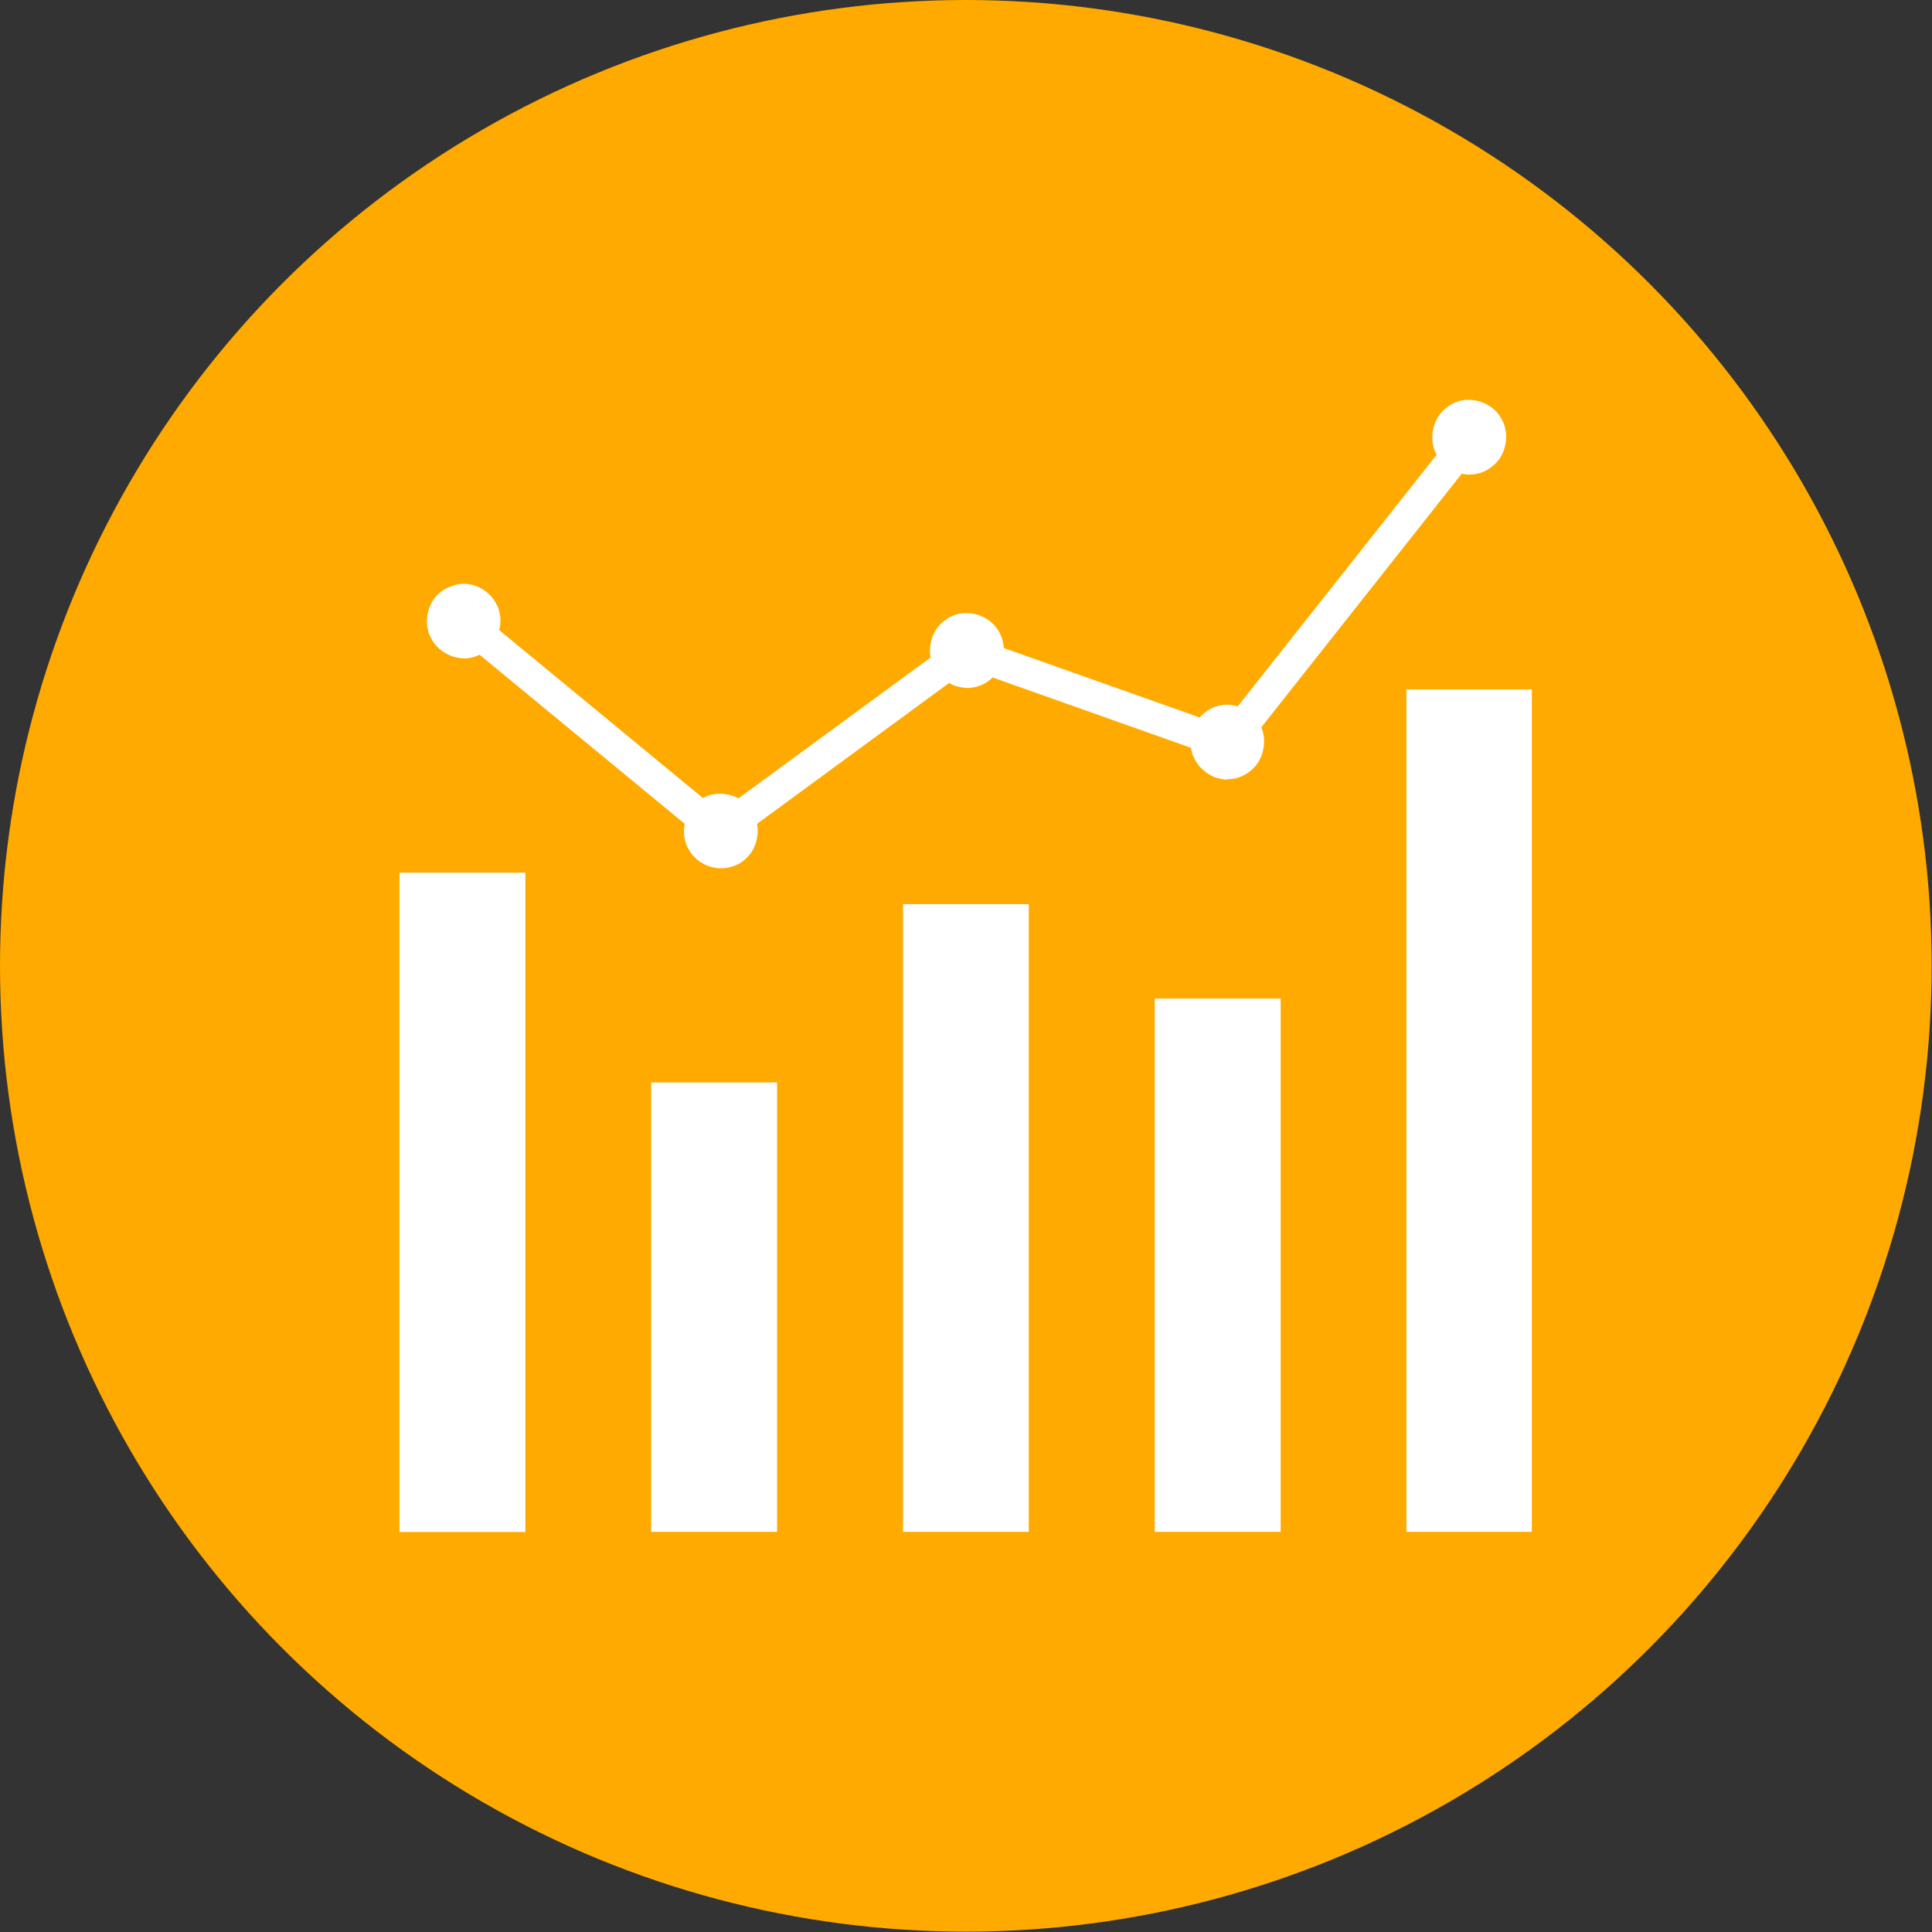
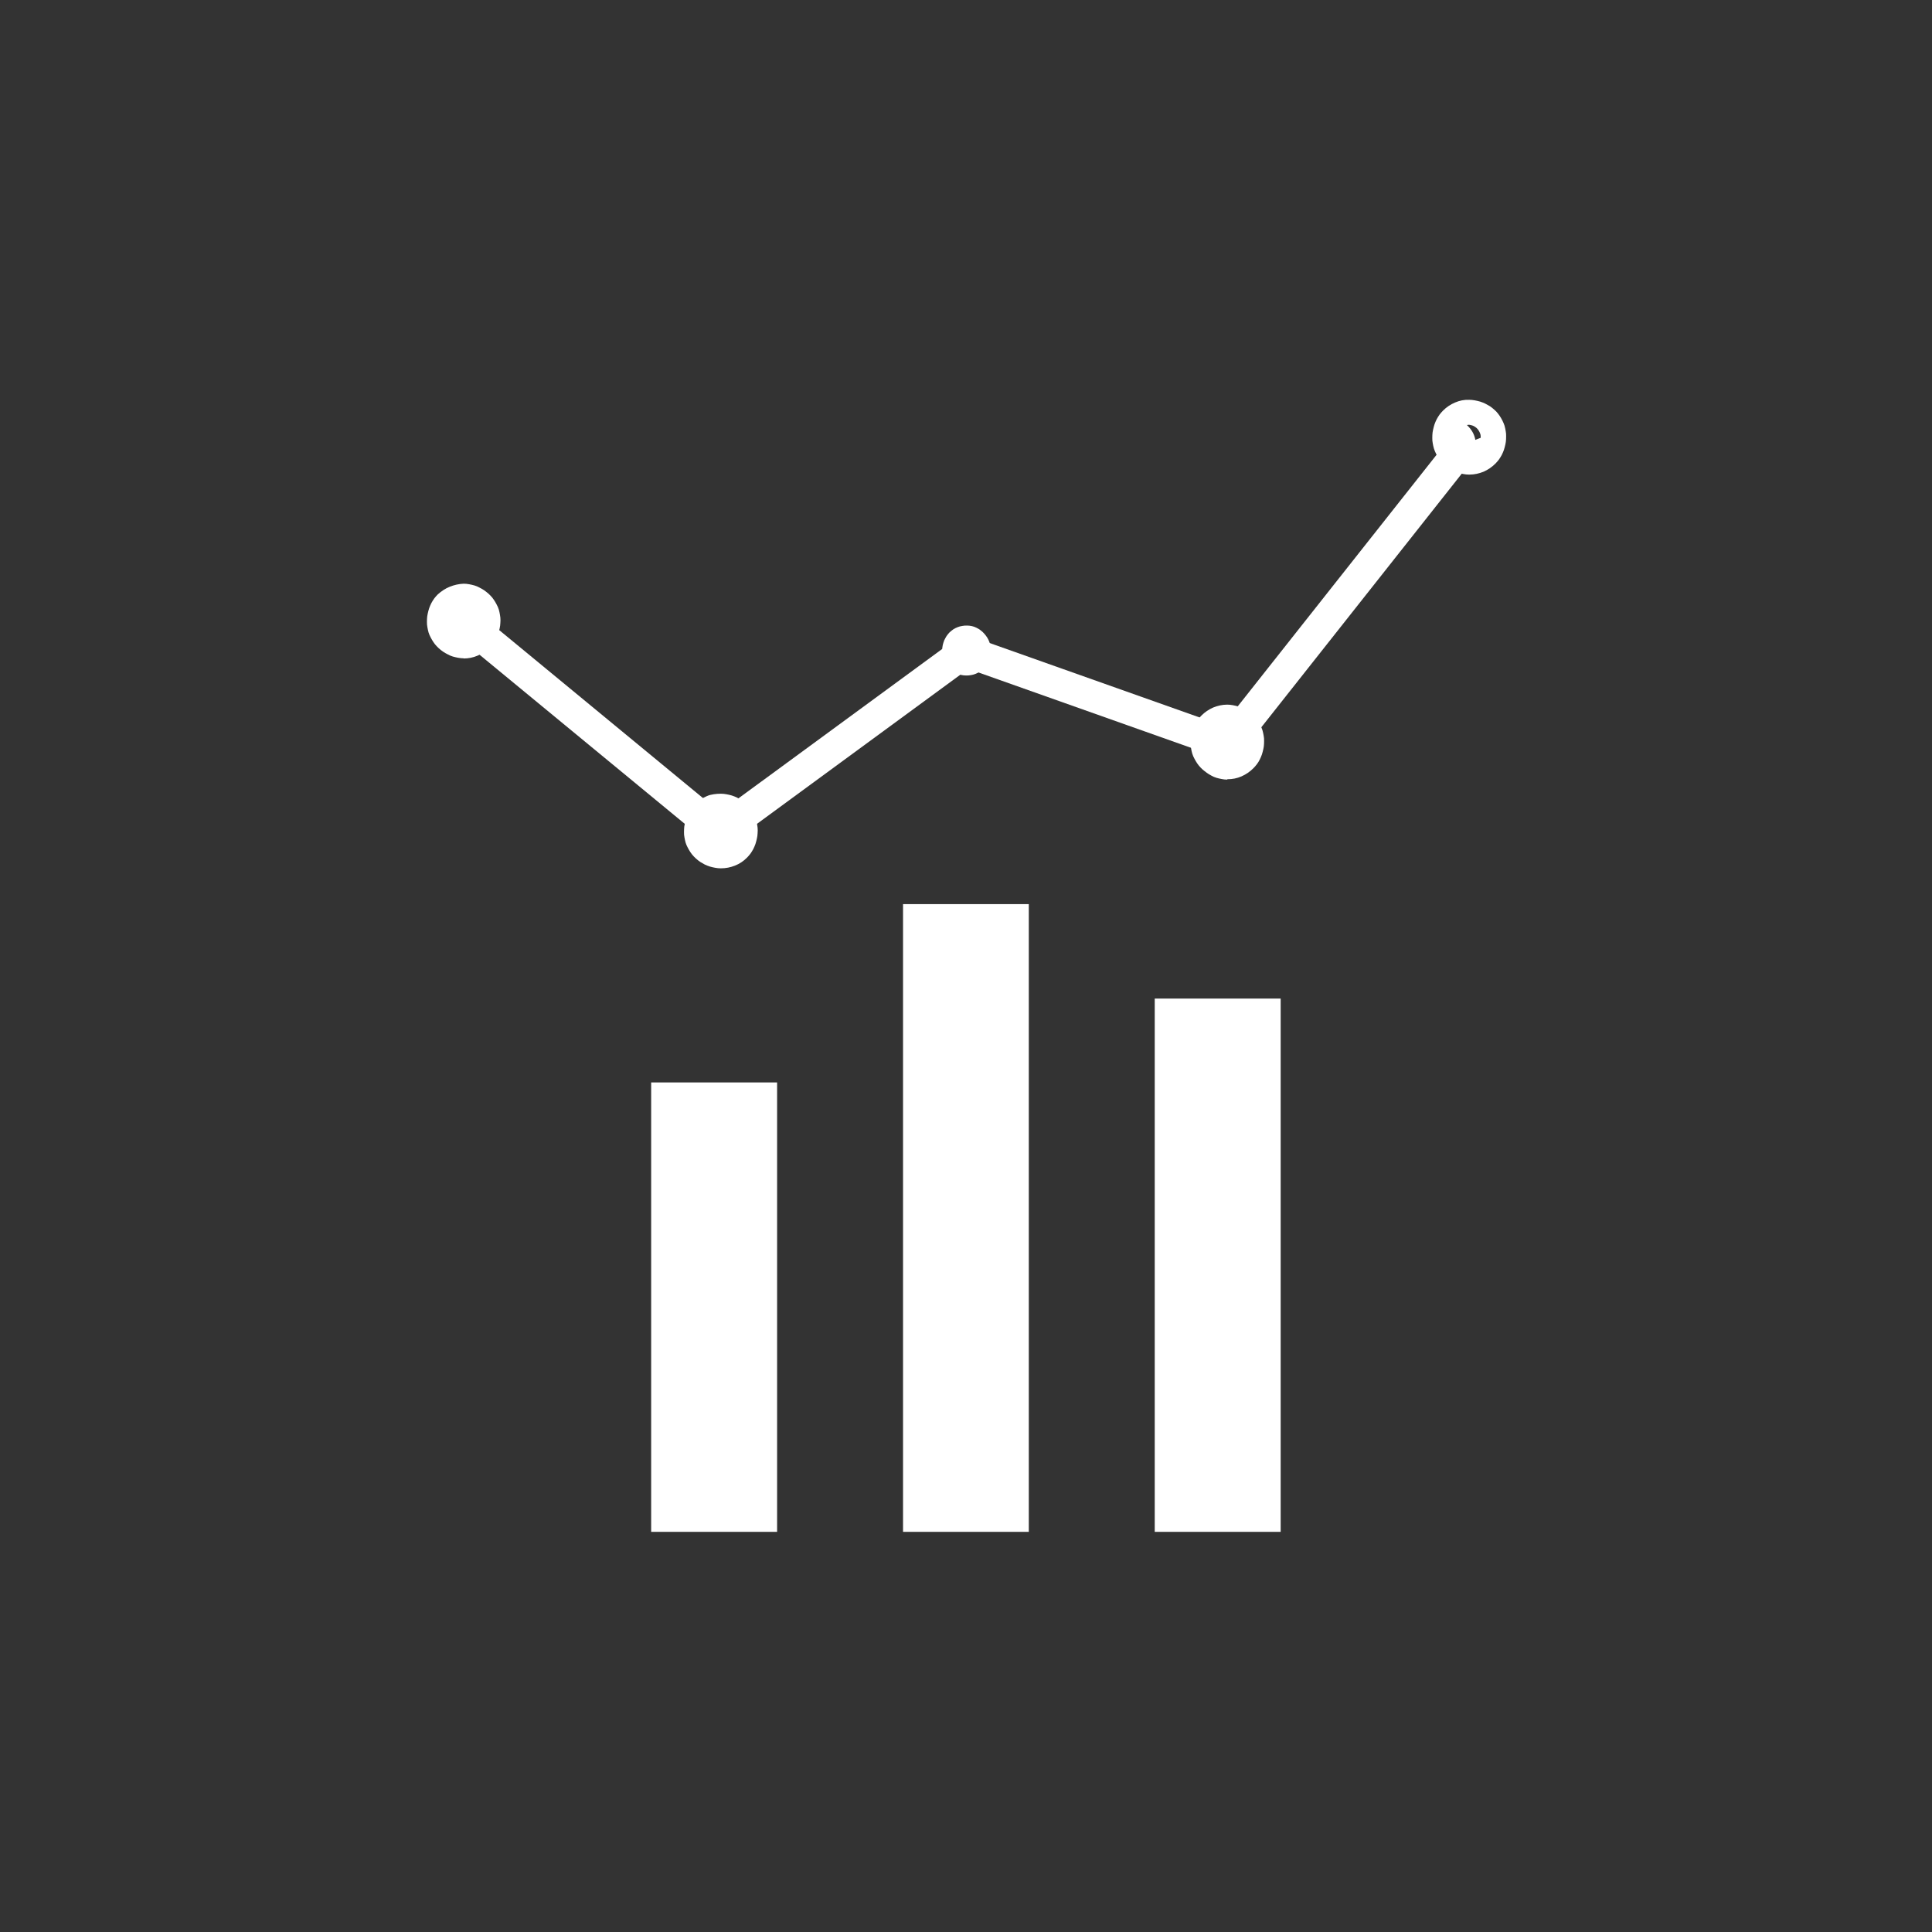
<svg xmlns="http://www.w3.org/2000/svg" version="1.1" viewBox="0 0 1080 1080">
  <rect x="0" y="0" width="1080" height="1080" fill="#333333" stroke="none" />
  <defs>
    <style>
      .cls-1 {
        clip-path: url(#clippath-6);
      }

      .cls-2 {
        clip-path: url(#clippath-7);
      }

      .cls-3 {
        clip-path: url(#clippath-4);
      }

      .cls-4 {
        fill: #fff;
      }

      .cls-5 {
        fill: none;
      }

      .cls-6 {
        clip-path: url(#clippath-1);
      }

      .cls-7 {
        clip-path: url(#clippath-5);
      }

      .cls-8 {
        clip-path: url(#clippath-3);
      }

      .cls-9 {
        fill: #fa0;
      }

      .cls-10 {
        clip-path: url(#clippath-2);
      }

      .cls-11 {
        clip-path: url(#clippath);
      }
    </style>
    <clipPath id="clippath">
      <rect class="cls-5" width="1079.9" height="1079.9" />
    </clipPath>
    <clipPath id="clippath-1">
-       <circle class="cls-5" cx="539.9" cy="539.9" r="539.9" />
-     </clipPath>
+       </clipPath>
    <clipPath id="clippath-2">
      <rect class="cls-5" x="645.3" y="557.3" width="70.7" height="299" />
    </clipPath>
    <clipPath id="clippath-3">
      <rect class="cls-5" x="504" y="505.3" width="72" height="351" />
    </clipPath>
    <clipPath id="clippath-4">
      <rect class="cls-5" x="364" y="604" width="70.7" height="252.3" />
    </clipPath>
    <clipPath id="clippath-5">
-       <rect class="cls-5" x="223.3" y="486.7" width="71.3" height="369.7" />
-     </clipPath>
+       </clipPath>
    <clipPath id="clippath-6">
-       <rect class="cls-5" x="785.3" y="385.3" width="71" height="471" />
-     </clipPath>
+       </clipPath>
    <clipPath id="clippath-7">
      <rect class="cls-5" x="800" y="223.3" width="42.7" height="43.3" />
    </clipPath>
  </defs>
  <g>
    <g id="Layer_1">
      <g class="cls-11">
        <g class="cls-6">
          <path class="cls-9" d="M0,0h1079.9v1079.9H0V0Z" />
        </g>
      </g>
      <g class="cls-10">
        <path class="cls-4" d="M645.5,558.2h70.4v299h-70.4v-299Z" />
      </g>
      <g class="cls-8">
        <path class="cls-4" d="M504.8,505.4h70.3v351.8h-70.3v-351.8Z" />
      </g>
      <g class="cls-3">
        <path class="cls-4" d="M364,605.1h70.4v252.1h-70.4v-252.1Z" />
      </g>
      <g class="cls-7">
        <path class="cls-4" d="M223.3,487.8h70.4v369.3h-70.4v-369.3Z" />
      </g>
      <g class="cls-1">
        <path class="cls-4" d="M786.2,385.4h70.4v471.7h-70.4v-471.7Z" />
      </g>
      <path class="cls-4" d="M401.8,476.2l-148.9-122.7,11.2-13.6,138.3,114,136-99.7,145,51.4,130.9-165.6,13.8,10.9-138.7,175.5-148.1-52.5-139.5,102.3Z" />
      <path class="cls-4" d="M272.6,344.7c.2.9.2,1.8.2,2.7,0,.9-.1,1.8-.3,2.7-.2.9-.5,1.8-.8,2.6-.4.8-.8,1.6-1.3,2.4-.5.7-1.1,1.4-1.8,2.1-.6.6-1.3,1.2-2.1,1.7-.8.5-1.6.9-2.4,1.2-.8.3-1.7.6-2.6.7s-1.8.2-2.7.2c-.9,0-1.8-.1-2.7-.3-.9-.2-1.7-.5-2.5-.9-.8-.4-1.6-.8-2.3-1.4-.7-.5-1.4-1.1-2-1.8-.6-.7-1.2-1.4-1.7-2.2-.5-.8-.9-1.6-1.2-2.4-.3-.9-.6-1.7-.7-2.6s-.2-1.8-.2-2.7c0-.9.1-1.8.3-2.7.2-.9.5-1.8.8-2.6s.8-1.6,1.3-2.4c.5-.7,1.1-1.4,1.7-2.1.6-.6,1.3-1.2,2.1-1.7.8-.5,1.6-.9,2.4-1.2.8-.3,1.7-.6,2.6-.7.9-.2,1.8-.2,2.7-.2s1.8.1,2.7.3c.9.2,1.7.5,2.5.9.8.4,1.6.8,2.3,1.4.7.5,1.4,1.1,2,1.8.6.7,1.2,1.4,1.7,2.2.5.8.9,1.6,1.2,2.4.3.9.6,1.7.7,2.6Z" />
      <path class="cls-4" d="M259.2,368h0c-1,0-2-.1-3.1-.3-1-.2-2-.4-3-.7s-1.9-.7-2.8-1.2c-.9-.4-1.8-1-2.6-1.5s-1.6-1.2-2.4-1.9c-.8-.7-1.4-1.4-2.1-2.2-.6-.8-1.2-1.6-1.7-2.5-.5-.9-1-1.8-1.4-2.7s-.7-1.9-.9-2.9-.4-2-.5-3c0-1-.1-2,0-3.1,0-1,.2-2,.4-3,.2-1,.5-2,.8-3,.3-1,.8-1.9,1.2-2.8.5-.9,1-1.8,1.6-2.6.6-.8,1.3-1.6,2-2.3,2-1.8,4.2-3.3,6.7-4.3,2.5-1,5.1-1.6,7.8-1.7,1,0,2,.1,3.1.3,1,.2,2,.4,3,.7s1.9.7,2.8,1.2c.9.4,1.8,1,2.6,1.5.8.6,1.6,1.2,2.4,1.9.8.7,1.4,1.4,2.1,2.2.6.8,1.2,1.6,1.7,2.5.5.9,1,1.8,1.4,2.7.4.9.7,1.9.9,2.9s.4,2,.5,3,.1,2,0,3.1c0,1-.2,2-.4,3s-.5,2-.8,3c-.3,1-.8,1.9-1.2,2.8-.5.9-1,1.8-1.6,2.6s-1.3,1.6-2,2.3c-1.9,1.9-4.1,3.4-6.7,4.5s-5.1,1.6-7.9,1.6ZM259.1,340.2c-.9,0-1.7.2-2.5.5-.8.3-1.5.8-2.1,1.4-.5.5-.8,1-1.2,1.6-.3.6-.5,1.2-.7,1.9-.1.7-.2,1.3,0,2s.2,1.3.5,1.9c.3.6.6,1.2,1,1.7.4.5.9,1,1.4,1.4.5.4,1.1.7,1.8.9.6.2,1.3.4,1.9.4.9,0,1.7-.2,2.5-.5s1.5-.8,2.1-1.4c.5-.5.9-1,1.2-1.6.3-.6.5-1.2.7-1.9.1-.7.2-1.3.1-2,0-.7-.2-1.3-.5-2-.3-.6-.6-1.2-1-1.7s-.9-1-1.5-1.4-1.1-.7-1.8-.9c-.6-.2-1.3-.3-2-.4h0Z" />
      <path class="cls-4" d="M416.3,462.2c.2.9.2,1.8.2,2.7,0,.9-.1,1.8-.3,2.7s-.5,1.8-.8,2.6c-.4.8-.8,1.6-1.3,2.4s-1.1,1.4-1.7,2.1c-.6.6-1.3,1.2-2.1,1.7-.8.5-1.6.9-2.4,1.2-.8.3-1.7.6-2.6.7s-1.8.2-2.7.2-1.8-.1-2.7-.3-1.7-.5-2.5-.9c-.8-.4-1.6-.8-2.3-1.4-.7-.5-1.4-1.1-2-1.8-.6-.7-1.2-1.4-1.7-2.2-.5-.8-.9-1.6-1.2-2.4s-.6-1.7-.7-2.6-.2-1.8-.2-2.7c0-.9.1-1.8.3-2.7.2-.9.5-1.8.8-2.6.4-.8.8-1.6,1.3-2.4s1.1-1.4,1.7-2.1c.7-.6,1.4-1.2,2.1-1.7.8-.5,1.6-.9,2.4-1.2.8-.3,1.7-.6,2.6-.7.9-.2,1.8-.2,2.7-.2.9,0,1.8.1,2.7.3s1.7.5,2.5.9c.8.4,1.6.8,2.3,1.4.7.5,1.4,1.1,2,1.8.6.7,1.2,1.4,1.7,2.2.5.8.9,1.6,1.2,2.4.3.9.6,1.7.7,2.6Z" />
      <path class="cls-4" d="M402.9,485.4h0c-1,0-2-.1-3.1-.3s-2-.4-3-.7c-1-.3-1.9-.7-2.8-1.1-.9-.5-1.8-1-2.6-1.5s-1.6-1.2-2.4-1.9c-.8-.7-1.4-1.4-2.1-2.2-.6-.8-1.2-1.6-1.7-2.5s-1-1.8-1.4-2.7c-.4-.9-.7-1.9-.9-2.9s-.4-2-.5-3c0-1-.1-2,0-3.1,0-1,.2-2,.4-3s.5-2,.8-3c.3-1,.8-1.9,1.2-2.8s1-1.8,1.6-2.6c.6-.8,1.3-1.6,2-2.3.9-1,1.9-1.9,3-2.7,1.1-.8,2.3-1.4,3.6-2s2.6-.9,3.9-1.1c1.3-.2,2.7-.3,4.1-.3,1,0,2,.1,3.1.3s2,.4,3,.7c1,.3,1.9.7,2.8,1.1.9.5,1.8,1,2.6,1.6.8.6,1.6,1.2,2.4,1.9s1.4,1.4,2.1,2.2c.6.8,1.2,1.6,1.7,2.5.5.9,1,1.8,1.4,2.8s.7,1.9.9,2.9.4,2,.5,3,.1,2,0,3.1c0,1-.2,2-.4,3s-.5,2-.8,3c-.3,1-.8,1.9-1.2,2.8-.5.9-1,1.8-1.6,2.6-.6.8-1.3,1.6-2,2.3-1.9,1.9-4.1,3.4-6.7,4.4-2.5,1-5.1,1.5-7.8,1.5ZM402.7,457.6c-.9,0-1.7.2-2.5.5-.8.3-1.5.8-2.1,1.4-.5.5-.8,1-1.2,1.6-.3.6-.5,1.2-.7,1.9-.1.7-.2,1.3,0,2s.2,1.3.5,1.9c.2.6.6,1.2,1,1.7s.9,1,1.4,1.4c.5.4,1.1.7,1.8.9.6.2,1.3.4,2,.4.8,0,1.7-.2,2.5-.5.8-.3,1.5-.8,2.1-1.4.5-.5.8-1,1.2-1.6.3-.6.5-1.2.7-1.9.1-.7.2-1.3,0-2,0-.7-.2-1.3-.5-1.9-.2-.6-.6-1.2-1-1.7-.4-.5-.9-1-1.4-1.4-.5-.4-1.1-.7-1.8-.9s-1.3-.4-2-.4h0Z" />
      <path class="cls-4" d="M553.7,361.3c.2.9.2,1.8.2,2.7,0,.9-.1,1.8-.3,2.7-.2.9-.5,1.8-.8,2.6-.4.8-.8,1.6-1.3,2.4s-1.1,1.4-1.7,2.1c-.7.6-1.3,1.2-2.1,1.7-.8.5-1.6.9-2.4,1.2-.8.3-1.7.6-2.6.7-.9.2-1.8.2-2.7.2s-1.8-.1-2.7-.3-1.7-.5-2.5-.9c-.8-.4-1.6-.8-2.3-1.4-.7-.5-1.4-1.1-2-1.8-.6-.7-1.2-1.4-1.7-2.2-.5-.8-.9-1.6-1.2-2.4s-.6-1.7-.7-2.6c-.2-.9-.2-1.8-.2-2.7,0-.9.1-1.8.3-2.7.2-.9.5-1.8.8-2.6.4-.8.8-1.6,1.3-2.4s1.1-1.4,1.7-2.1c.7-.6,1.4-1.2,2.1-1.7.8-.5,1.6-.9,2.4-1.2.8-.3,1.7-.6,2.6-.7.9-.2,1.8-.2,2.7-.2.9,0,1.8.1,2.7.3s1.7.5,2.5.9c.8.4,1.6.8,2.3,1.4.7.5,1.4,1.1,2,1.8.6.7,1.2,1.4,1.7,2.2.5.8.9,1.6,1.2,2.4.3.9.6,1.7.7,2.6Z" />
-       <path class="cls-4" d="M540.3,384.5h0c-1,0-2-.1-3-.3-1-.2-2-.4-3-.7-1-.3-1.9-.7-2.8-1.2-.9-.5-1.8-1-2.6-1.6-.8-.6-1.6-1.2-2.4-1.9s-1.4-1.4-2.1-2.2c-.6-.8-1.2-1.6-1.7-2.5-.5-.9-1-1.8-1.4-2.7s-.7-1.9-.9-2.9-.4-2-.5-3c0-1-.1-2,0-3.1,0-1,.2-2,.4-3s.5-2,.8-3c.3-1,.8-1.9,1.2-2.8.5-.9,1-1.8,1.6-2.6s1.3-1.6,2-2.3c1.9-1.9,4.1-3.4,6.7-4.5s5.1-1.6,7.9-1.5h0c1,0,2,.1,3.1.3,1,.2,2,.4,3,.7,1,.3,1.9.7,2.8,1.1.9.5,1.8,1,2.7,1.5s1.6,1.2,2.4,1.9c.8.7,1.5,1.4,2.1,2.2.6.8,1.2,1.6,1.7,2.5.5.9,1,1.8,1.4,2.8.4.9.7,1.9.9,2.9.2,1,.4,2,.5,3,0,1,.1,2,0,3.1,0,1-.2,2-.4,3.1-.2,1-.5,2-.8,3-.3,1-.8,1.9-1.2,2.8-.5.9-1,1.8-1.6,2.6-.6.8-1.3,1.6-2,2.3-1.9,1.9-4.1,3.4-6.6,4.5-2.5,1-5.1,1.6-7.9,1.6ZM540.3,370.5c.9,0,1.7-.2,2.5-.5.8-.3,1.5-.8,2.1-1.4.5-.5.8-1,1.2-1.6.3-.6.5-1.2.7-1.9.1-.7.2-1.3,0-2,0-.7-.2-1.3-.5-1.9-.2-.6-.6-1.2-1-1.7-.4-.5-.9-1-1.4-1.4-.5-.4-1.1-.7-1.8-.9s-1.3-.4-1.9-.4c-.9,0-1.7.2-2.5.5-.8.3-1.5.8-2.1,1.4-.5.5-.8,1-1.2,1.6-.3.6-.5,1.2-.7,1.9-.1.7-.2,1.3,0,2s.2,1.3.5,1.9c.2.6.6,1.2,1,1.7s.9,1,1.4,1.4c.5.4,1.1.7,1.8.9.6.2,1.3.4,2,.4Z" />
      <path class="cls-4" d="M699.3,412.5c.2.9.2,1.8.2,2.7,0,.9-.1,1.8-.3,2.7-.2.9-.5,1.8-.8,2.6-.4.8-.8,1.6-1.3,2.4s-1.1,1.4-1.7,2.1c-.7.6-1.3,1.2-2.1,1.7-.8.5-1.6.9-2.4,1.2-.8.3-1.7.6-2.6.7-.9.2-1.8.2-2.7.2s-1.8-.1-2.7-.3-1.7-.5-2.5-.9c-.8-.4-1.6-.8-2.3-1.4-.7-.5-1.4-1.1-2-1.8-.6-.7-1.2-1.4-1.7-2.2-.5-.8-.9-1.6-1.2-2.4-.3-.9-.6-1.7-.7-2.6-.2-.9-.2-1.8-.2-2.7,0-.9.1-1.8.3-2.7.2-.9.5-1.8.8-2.6.4-.8.8-1.6,1.3-2.4s1.1-1.4,1.7-2.1c.7-.6,1.4-1.2,2.1-1.7s1.6-.9,2.4-1.2c.8-.3,1.7-.6,2.6-.7.9-.2,1.8-.2,2.7-.2.9,0,1.8.1,2.7.3.9.2,1.7.5,2.5.9.8.4,1.6.8,2.3,1.4.7.5,1.4,1.1,2,1.8.6.7,1.2,1.4,1.7,2.2.5.8.9,1.6,1.2,2.4.3.9.6,1.7.7,2.6Z" />
      <path class="cls-4" d="M686,435.8h0c-1,0-2-.1-3-.3-1-.2-2-.4-3-.7-1-.3-1.9-.7-2.8-1.2s-1.8-1-2.6-1.6c-.8-.6-1.6-1.2-2.4-1.9-.8-.7-1.4-1.4-2.1-2.2-.6-.8-1.2-1.6-1.7-2.5-.5-.9-1-1.8-1.4-2.7-.4-1-.7-1.9-.9-2.9s-.4-2-.5-3-.1-2,0-3.1.2-2,.4-3,.5-2,.8-3c.3-1,.8-1.9,1.2-2.8.5-.9,1-1.8,1.6-2.6.6-.8,1.3-1.6,2-2.3,1.9-1.9,4.1-3.4,6.6-4.5,2.5-1,5.1-1.6,7.8-1.6h0c1,0,2,.1,3.1.3s2,.4,3,.7,1.9.7,2.8,1.1c.9.5,1.8,1,2.7,1.5.8.6,1.6,1.2,2.4,1.9.8.7,1.4,1.4,2.1,2.2.6.8,1.2,1.6,1.7,2.5s1,1.8,1.4,2.7c.4.9.7,1.9.9,2.9s.4,2,.5,3c0,1,.1,2,0,3.1,0,1-.2,2-.4,3-.2,1-.5,2-.8,3-.3,1-.8,1.9-1.2,2.8s-1,1.8-1.6,2.6c-.6.8-1.3,1.6-2,2.3-1.9,1.9-4.1,3.4-6.6,4.5-2.5,1.1-5.1,1.6-7.9,1.6ZM685.8,408c-.9,0-1.7.2-2.5.5s-1.5.8-2.1,1.4c-.5.5-.8,1-1.2,1.6-.3.6-.5,1.2-.7,1.9-.1.7-.2,1.3,0,2,0,.7.2,1.3.5,1.9.3.6.6,1.2,1,1.7.4.5.9,1,1.4,1.4.5.4,1.1.7,1.8.9.6.2,1.3.4,1.9.4.9,0,1.7-.2,2.5-.5.8-.3,1.5-.8,2.1-1.4.5-.5.8-1,1.2-1.6s.5-1.2.7-1.9c.1-.7.2-1.3,0-2s-.2-1.3-.5-1.9c-.2-.6-.6-1.2-1-1.7-.4-.5-.9-1-1.4-1.4-.5-.4-1.1-.7-1.8-.9-.6-.2-1.3-.4-2-.4h0Z" />
-       <path class="cls-4" d="M834.5,242.1c.2.9.2,1.8.2,2.7,0,.9-.1,1.8-.3,2.7-.2.9-.5,1.8-.8,2.6-.4.8-.8,1.6-1.3,2.4s-1.1,1.4-1.7,2.1c-.7.6-1.4,1.2-2.1,1.7-.8.5-1.6.9-2.4,1.2-.8.3-1.7.6-2.6.7-.9.2-1.8.2-2.7.2-.9,0-1.8-.1-2.7-.3s-1.7-.5-2.5-.9-1.6-.8-2.3-1.4c-.7-.5-1.4-1.1-2-1.8-.6-.7-1.2-1.4-1.7-2.2-.5-.8-.9-1.6-1.2-2.4-.3-.9-.6-1.7-.7-2.6s-.2-1.8-.2-2.7c0-.9.1-1.8.3-2.7s.5-1.8.8-2.6c.4-.8.8-1.6,1.3-2.4s1.1-1.4,1.7-2.1c.6-.6,1.3-1.2,2.1-1.7.8-.5,1.6-.9,2.4-1.2.8-.3,1.7-.6,2.6-.7.9-.2,1.8-.2,2.7-.2s1.8.1,2.7.3,1.7.5,2.5.9c.8.4,1.6.8,2.3,1.4.7.5,1.4,1.1,2,1.8.6.7,1.2,1.4,1.7,2.2.5.8.9,1.6,1.2,2.4.3.9.6,1.7.7,2.6Z" />
+       <path class="cls-4" d="M834.5,242.1c.2.9.2,1.8.2,2.7,0,.9-.1,1.8-.3,2.7-.2.9-.5,1.8-.8,2.6-.4.8-.8,1.6-1.3,2.4s-1.1,1.4-1.7,2.1c-.7.6-1.4,1.2-2.1,1.7-.8.5-1.6.9-2.4,1.2-.8.3-1.7.6-2.6.7-.9.2-1.8.2-2.7.2-.9,0-1.8-.1-2.7-.3s-1.7-.5-2.5-.9-1.6-.8-2.3-1.4c-.7-.5-1.4-1.1-2-1.8-.6-.7-1.2-1.4-1.7-2.2-.5-.8-.9-1.6-1.2-2.4-.3-.9-.6-1.7-.7-2.6s-.2-1.8-.2-2.7c0-.9.1-1.8.3-2.7s.5-1.8.8-2.6c.4-.8.8-1.6,1.3-2.4s1.1-1.4,1.7-2.1s1.8.1,2.7.3,1.7.5,2.5.9c.8.4,1.6.8,2.3,1.4.7.5,1.4,1.1,2,1.8.6.7,1.2,1.4,1.7,2.2.5.8.9,1.6,1.2,2.4.3.9.6,1.7.7,2.6Z" />
      <g class="cls-2">
        <path class="cls-4" d="M821.1,265.3h0c-1,0-2-.1-3-.3s-2-.4-3-.7c-1-.3-1.9-.7-2.8-1.2-.9-.4-1.8-1-2.6-1.5-.8-.6-1.6-1.2-2.4-1.9-.8-.7-1.4-1.4-2.1-2.2-.6-.8-1.2-1.6-1.7-2.5-.5-.9-1-1.8-1.4-2.8s-.7-1.9-.9-2.9-.4-2-.5-3c0-1-.1-2,0-3.1,0-1,.2-2,.4-3s.5-2,.8-3c.3-1,.8-1.9,1.2-2.8.5-.9,1-1.8,1.6-2.6s1.3-1.6,2-2.3c1.9-1.9,4.1-3.4,6.7-4.5s5.1-1.6,7.9-1.5h0c1,0,2,.1,3.1.3,1,.2,2,.4,3,.7s1.9.7,2.8,1.1c.9.5,1.8,1,2.7,1.5.8.6,1.7,1.2,2.4,1.9.8.7,1.5,1.4,2.1,2.2.6.8,1.2,1.6,1.7,2.5.5.9,1,1.8,1.4,2.8.4.9.7,1.9.9,2.9.2,1,.4,2,.5,3,0,1,.1,2,0,3.1,0,1-.2,2-.4,3-.2,1-.5,2-.8,3-.3,1-.8,1.9-1.2,2.8-.5.9-1,1.8-1.6,2.6-.6.8-1.3,1.6-2,2.3-1.9,1.9-4.1,3.4-6.6,4.5-2.5,1-5.1,1.6-7.9,1.6ZM821,237.5c-.9,0-1.7.2-2.5.5-.8.3-1.5.8-2.1,1.4-.5.5-.8,1-1.2,1.6-.3.6-.5,1.2-.7,1.9-.1.7-.2,1.3,0,2,0,.7.2,1.3.5,1.9.3.6.6,1.2,1,1.7.4.5.9,1,1.4,1.4.5.4,1.1.7,1.8.9.6.2,1.3.4,1.9.4.9,0,1.7-.2,2.5-.5.8-.3,1.5-.8,2.1-1.4.5-.5.9-1,1.2-1.6s.5-1.2.7-1.9c.1-.7.2-1.3.1-2,0-.7-.2-1.3-.5-2-.3-.6-.6-1.2-1-1.7s-.9-1-1.5-1.4-1.1-.7-1.8-.9-1.3-.3-2-.4Z" />
      </g>
    </g>
  </g>
</svg>